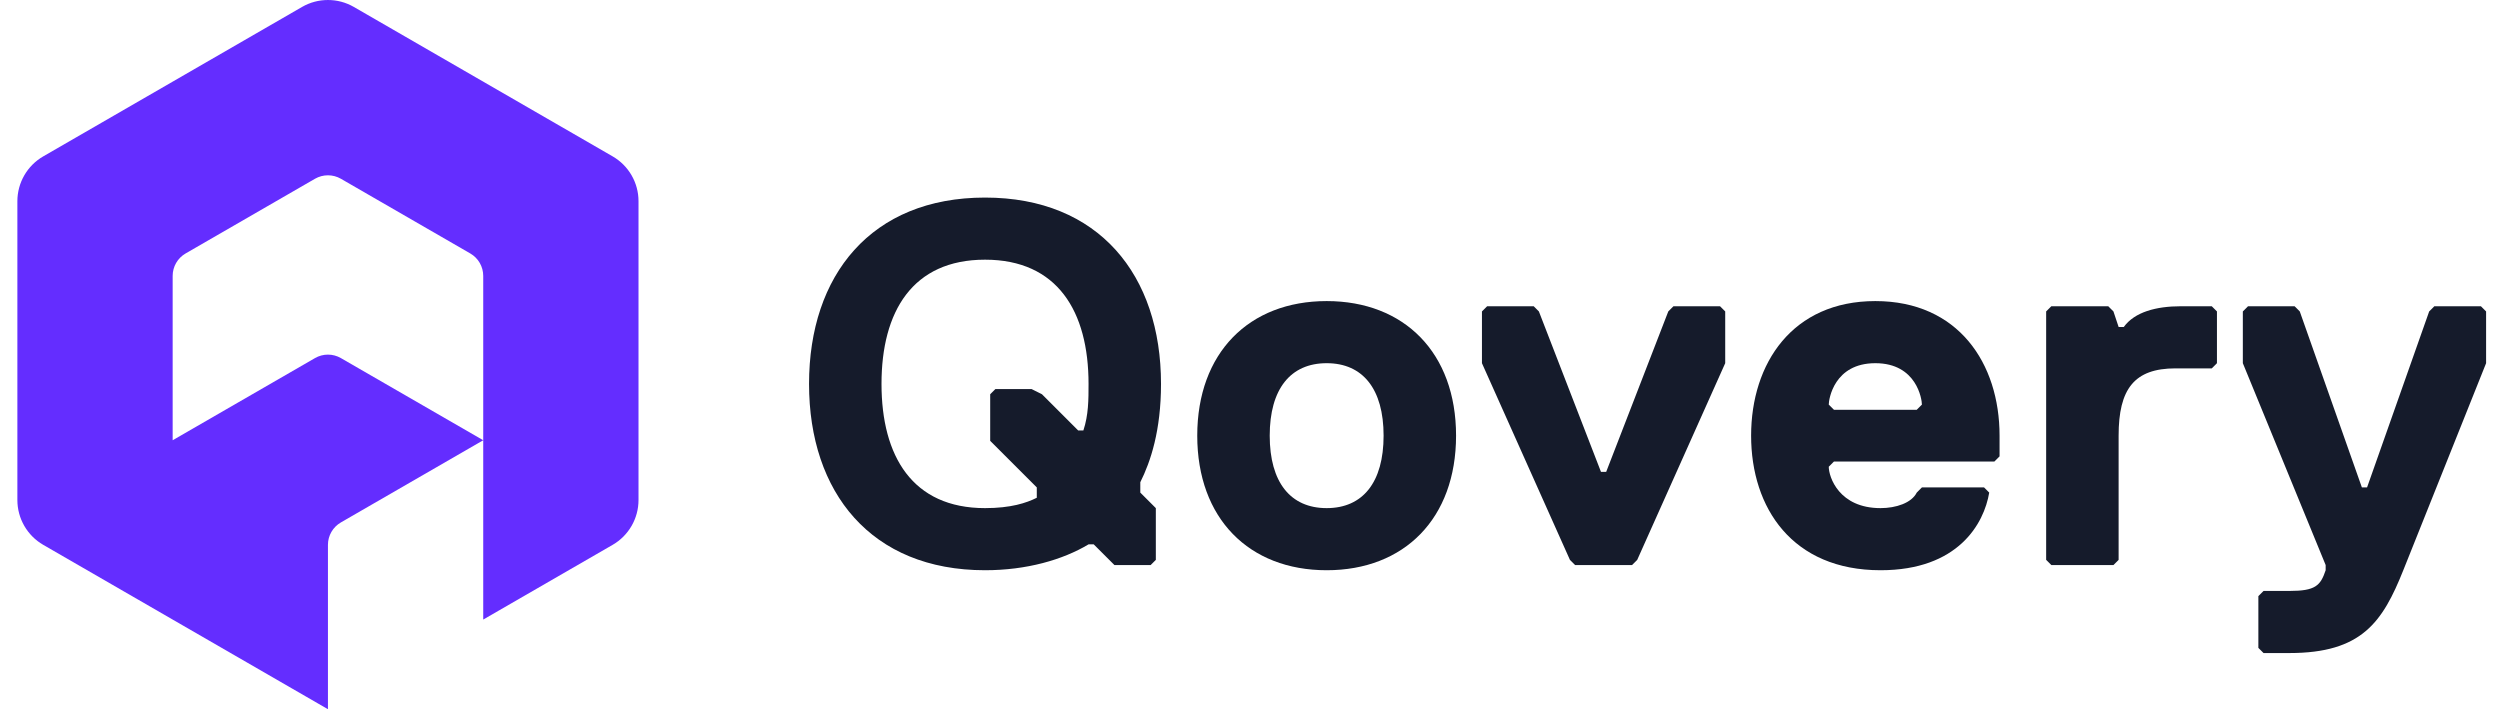
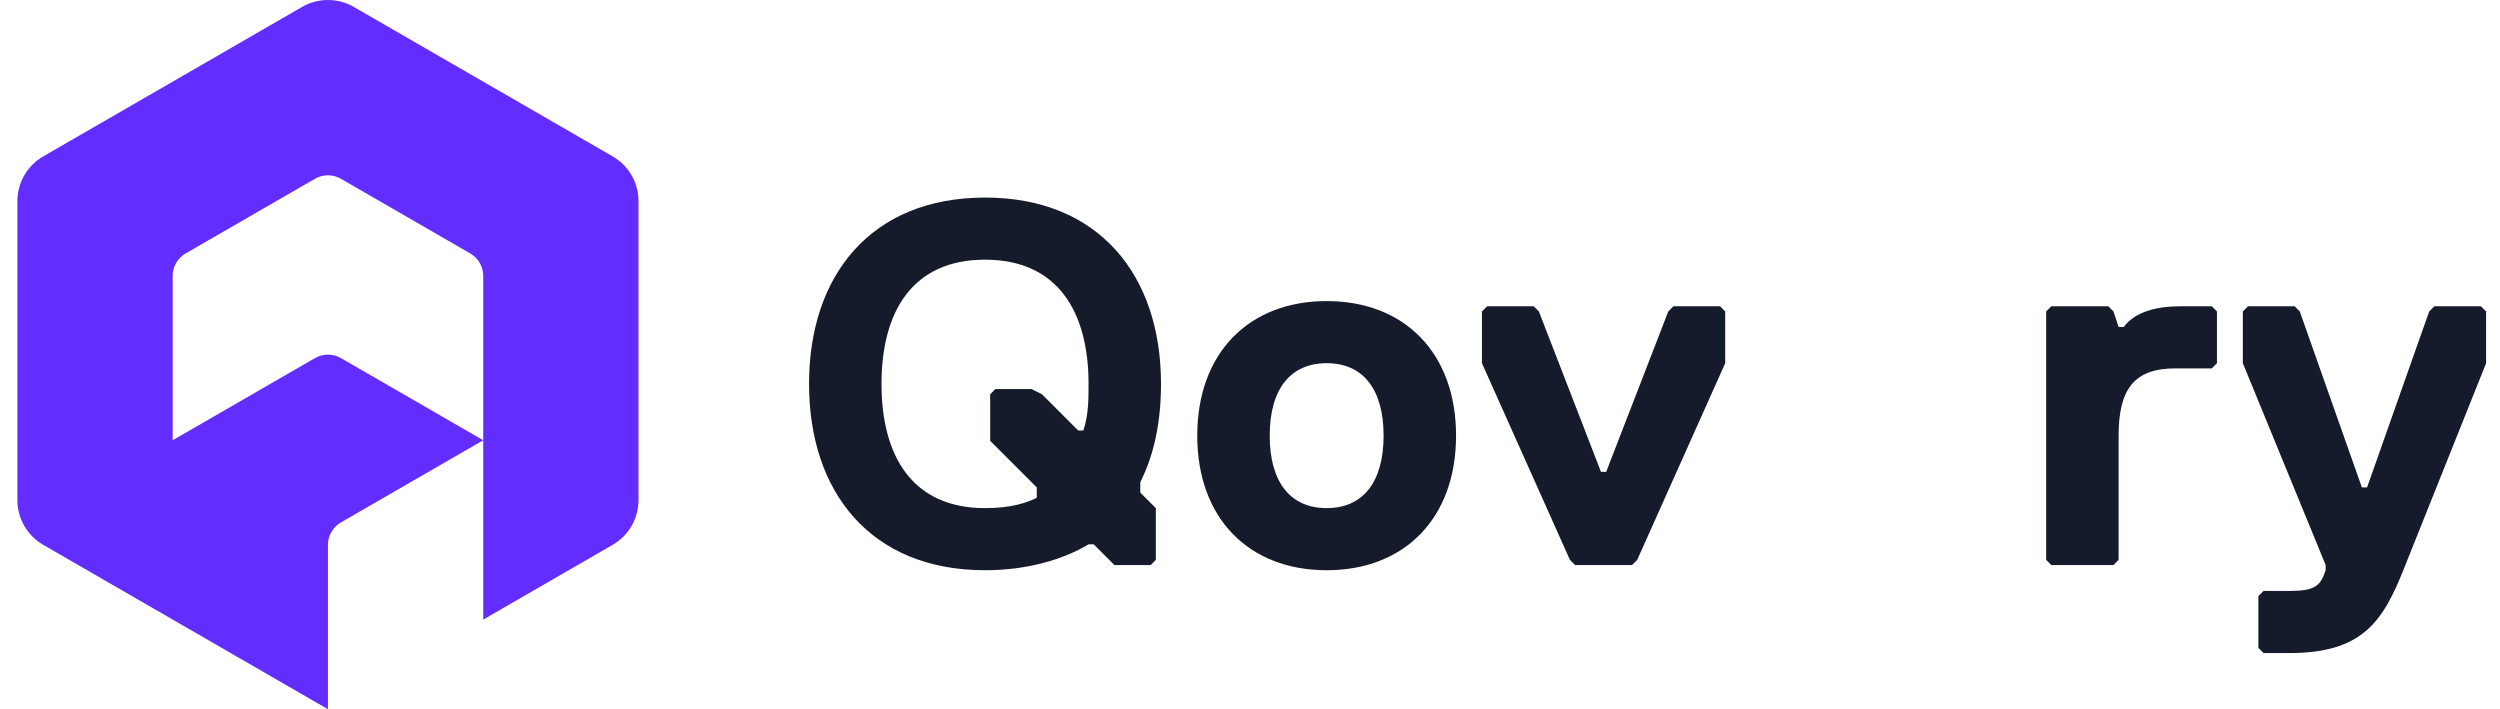
<svg xmlns="http://www.w3.org/2000/svg" width="141" height="40" viewBox="0 0 141 40" fill="none">
  <g clip-path="url(#clip0_6045_48577)">
    <path d="M55.556 11.143C61.978 11.143 65.481 15.521 65.481 21.652C65.481 24.279 64.897 26.031 64.313 27.198V27.782L65.189 28.658V31.577L64.897 31.869H62.854L61.686 30.702H61.394C59.934 31.577 57.891 32.161 55.556 32.161C49.133 32.161 45.63 27.782 45.63 21.652C45.63 15.521 49.133 11.143 55.556 11.143ZM55.556 28.658C57.015 28.658 57.891 28.366 58.475 28.074V27.49L55.847 24.863V22.236L56.139 21.944H58.183L58.767 22.236L60.81 24.279H61.102C61.394 23.404 61.394 22.528 61.394 21.652C61.394 17.565 59.642 14.646 55.556 14.646C51.468 14.646 49.717 17.565 49.717 21.652C49.717 25.739 51.468 28.658 55.556 28.658Z" fill="#151B2B" />
    <path d="M74.824 32.161C70.445 32.161 67.525 29.242 67.525 24.571C67.525 19.9 70.445 16.981 74.824 16.981C79.203 16.981 82.122 19.9 82.122 24.571C82.122 29.242 79.203 32.161 74.824 32.161ZM74.824 20.484C72.78 20.484 71.612 21.944 71.612 24.571C71.612 27.198 72.78 28.658 74.824 28.658C76.867 28.658 78.035 27.198 78.035 24.571C78.035 21.944 76.867 20.484 74.824 20.484Z" fill="#151B2B" />
    <path d="M92.339 31.577L92.047 31.869H88.836L88.544 31.577L83.582 20.484V17.565L83.874 17.273H86.501L86.793 17.565L90.296 26.615H90.588L94.091 17.565L94.383 17.273H97.01L97.302 17.565V20.484L92.339 31.577Z" fill="#151B2B" />
-     <path d="M112.775 25.739L112.483 26.031H103.434L103.142 26.323C103.142 26.906 103.726 28.658 106.061 28.658C106.937 28.658 107.813 28.366 108.105 27.782L108.396 27.49H111.9L112.192 27.782C111.9 29.534 110.44 32.161 106.061 32.161C101.098 32.161 98.763 28.658 98.763 24.571C98.763 20.484 101.098 16.981 105.769 16.981C110.44 16.981 112.775 20.484 112.775 24.571V25.739ZM108.396 22.82C108.396 22.527 108.105 20.484 105.769 20.484C103.434 20.484 103.142 22.527 103.142 22.82L103.434 23.111H108.105L108.396 22.82Z" fill="#151B2B" />
    <path d="M124.744 20.776H122.701C120.365 20.776 119.49 21.944 119.49 24.571V31.577L119.198 31.869H115.695L115.403 31.577V17.565L115.695 17.273H118.906L119.198 17.565L119.49 18.441H119.782C120.395 17.594 121.621 17.273 122.993 17.273H124.744L125.036 17.565V20.484L124.744 20.776Z" fill="#151B2B" />
    <path d="M135.546 32.161C134.378 35.081 133.21 36.832 129.123 36.832H127.664L127.372 36.54V33.621L127.664 33.329H129.123C130.583 33.329 130.875 33.037 131.167 32.161V31.869L126.496 20.484V17.565L126.788 17.273H129.415L129.707 17.565L133.21 27.49H133.502L137.005 17.565L137.297 17.273H139.924L140.216 17.565V20.484L135.546 32.161Z" fill="#151B2B" />
    <path d="M34.552 8.819L19.956 0.391C19.052 -0.13 17.939 -0.13 17.036 0.391L2.44 8.819C1.537 9.34 0.98 10.304 0.98 11.347V28.201C0.98 29.244 1.536 30.208 2.44 30.73L18.496 40V30.73C18.496 30.208 18.774 29.727 19.226 29.465L27.254 24.83V34.943L34.552 30.73C35.456 30.208 36.012 29.244 36.012 28.201V11.347C36.012 10.304 35.456 9.341 34.552 8.819ZM17.766 20.196L9.738 24.83V15.56C9.738 15.038 10.016 14.557 10.468 14.295L17.766 10.082C18.218 9.822 18.774 9.822 19.226 10.082L26.524 14.295C26.976 14.556 27.254 15.038 27.254 15.56V24.83L19.226 20.196C18.774 19.935 18.218 19.935 17.766 20.196Z" fill="#642DFF" />
  </g>
  <defs>
    <clipPath id="clip0_6045_48577">
      <rect width="140" height="40" fill="white" transform="translate(0.598)" />
    </clipPath>
  </defs>
</svg>